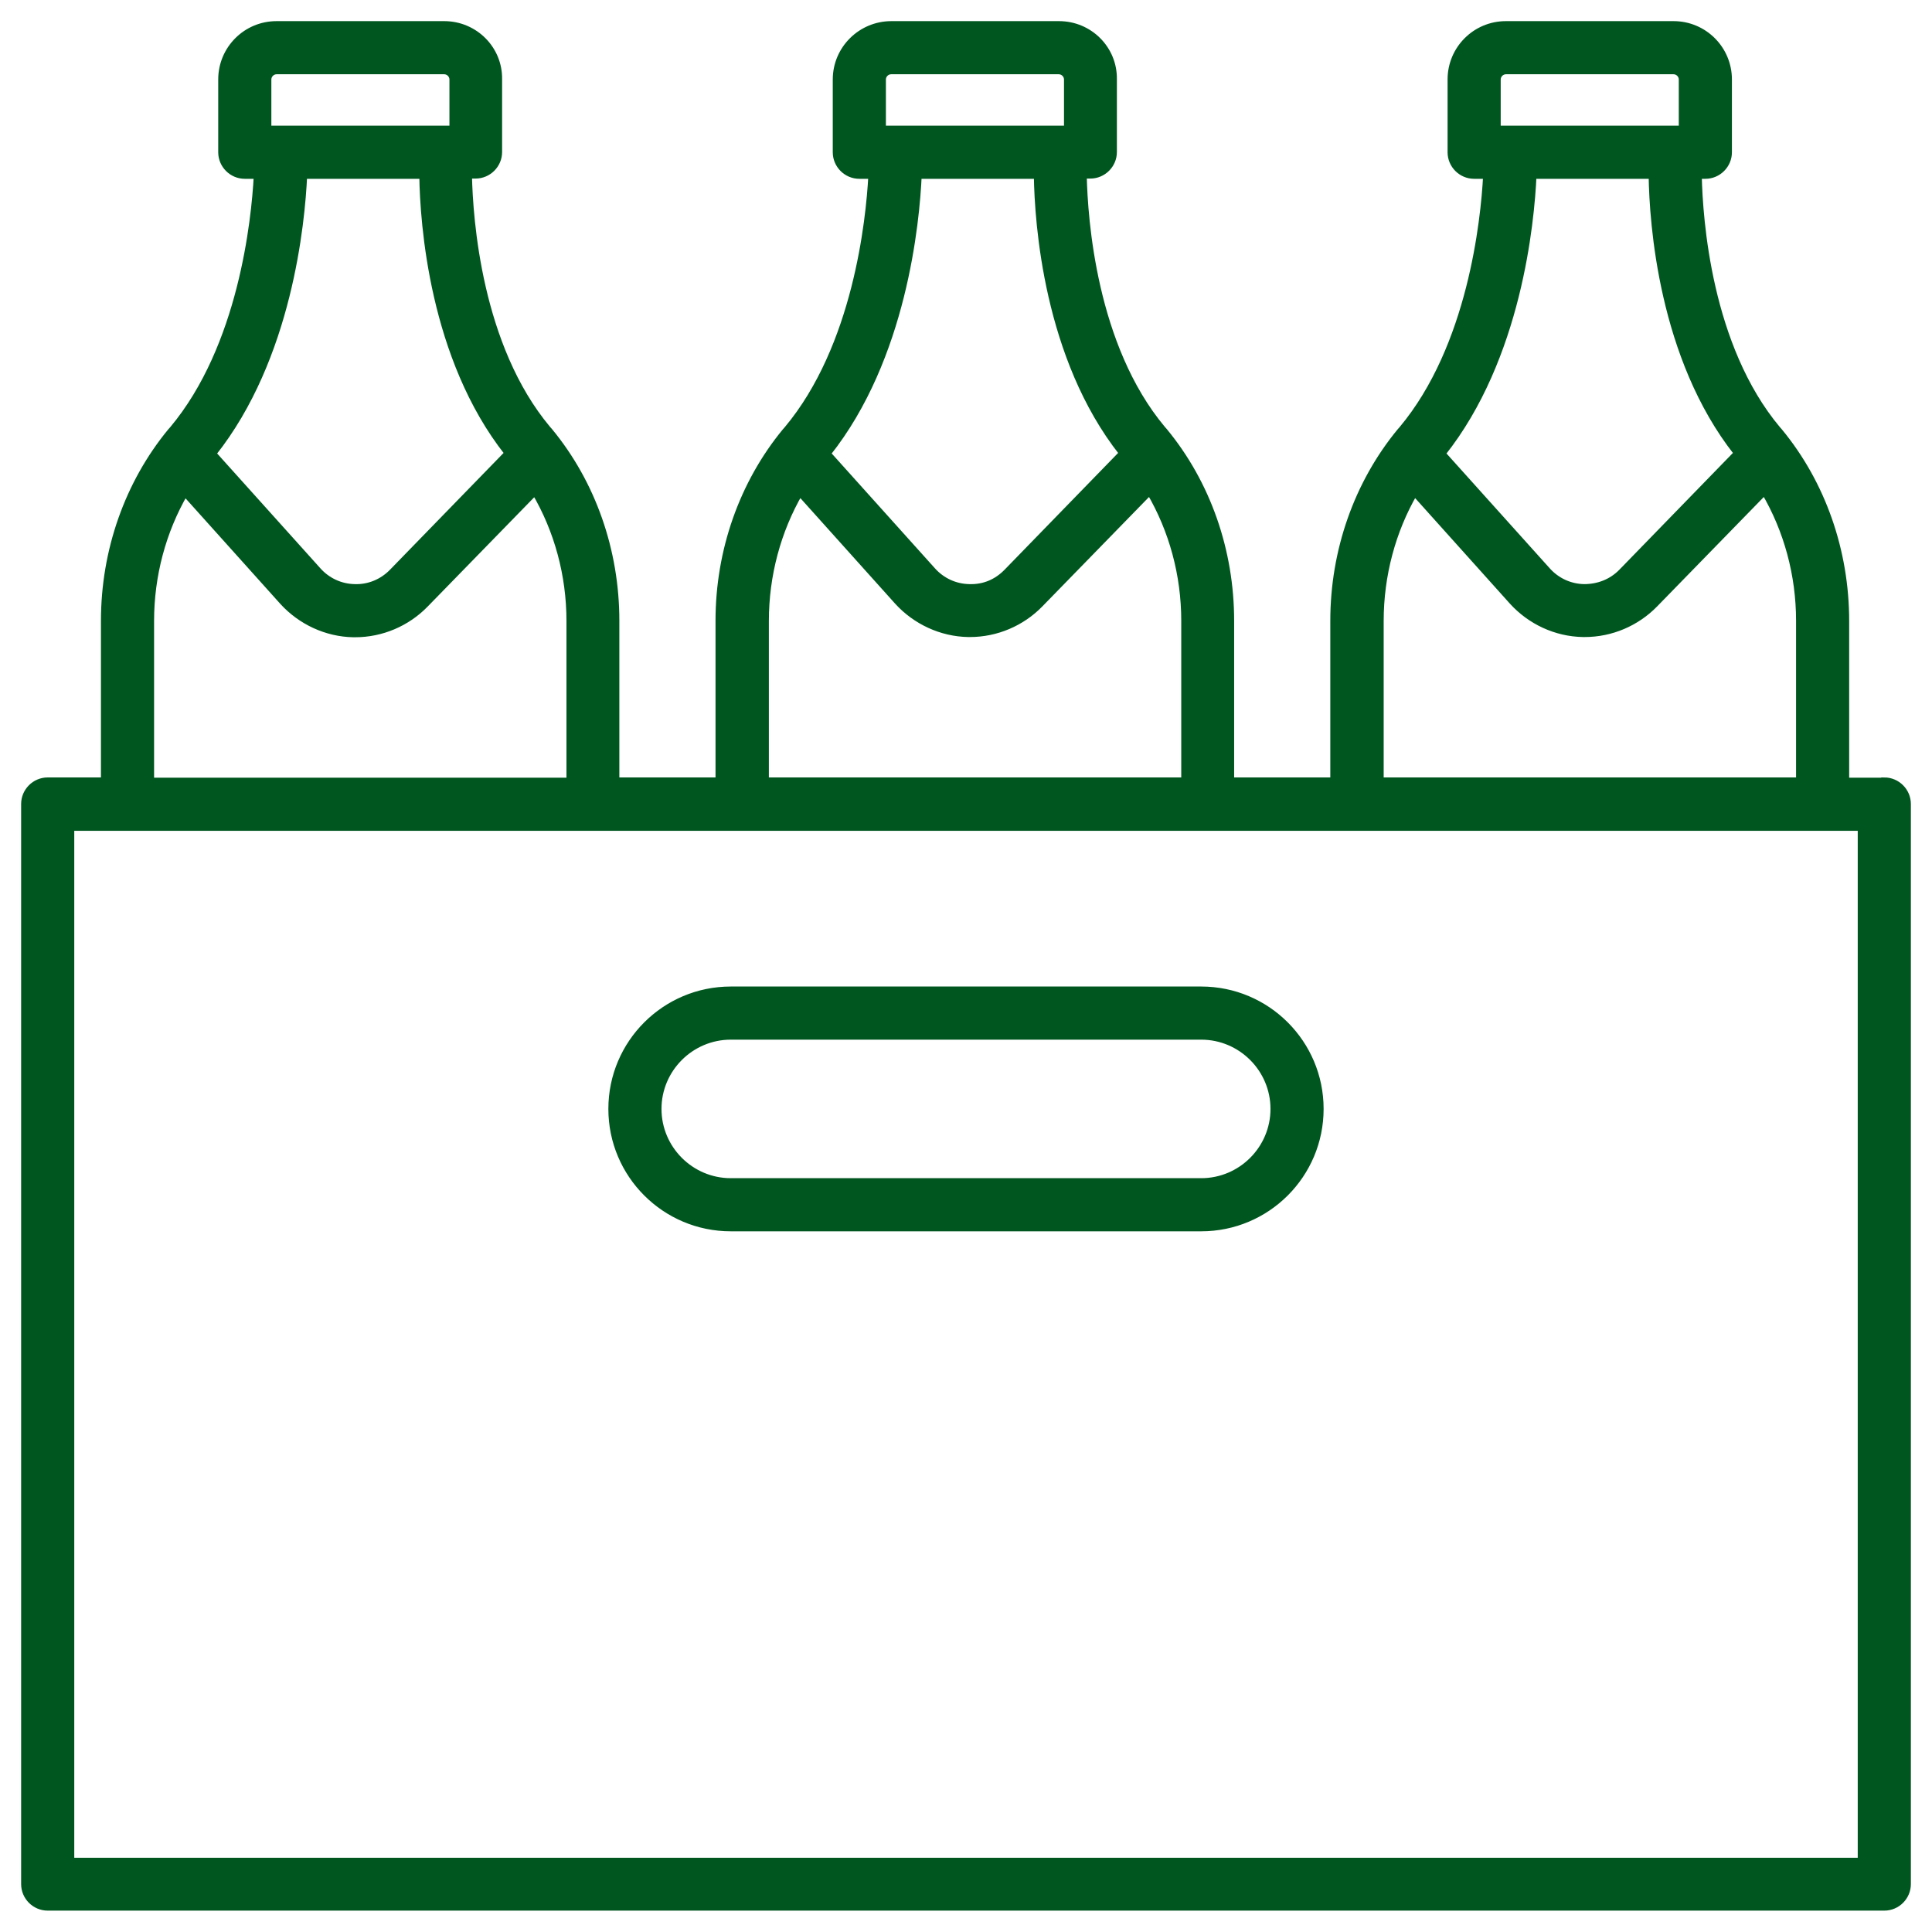
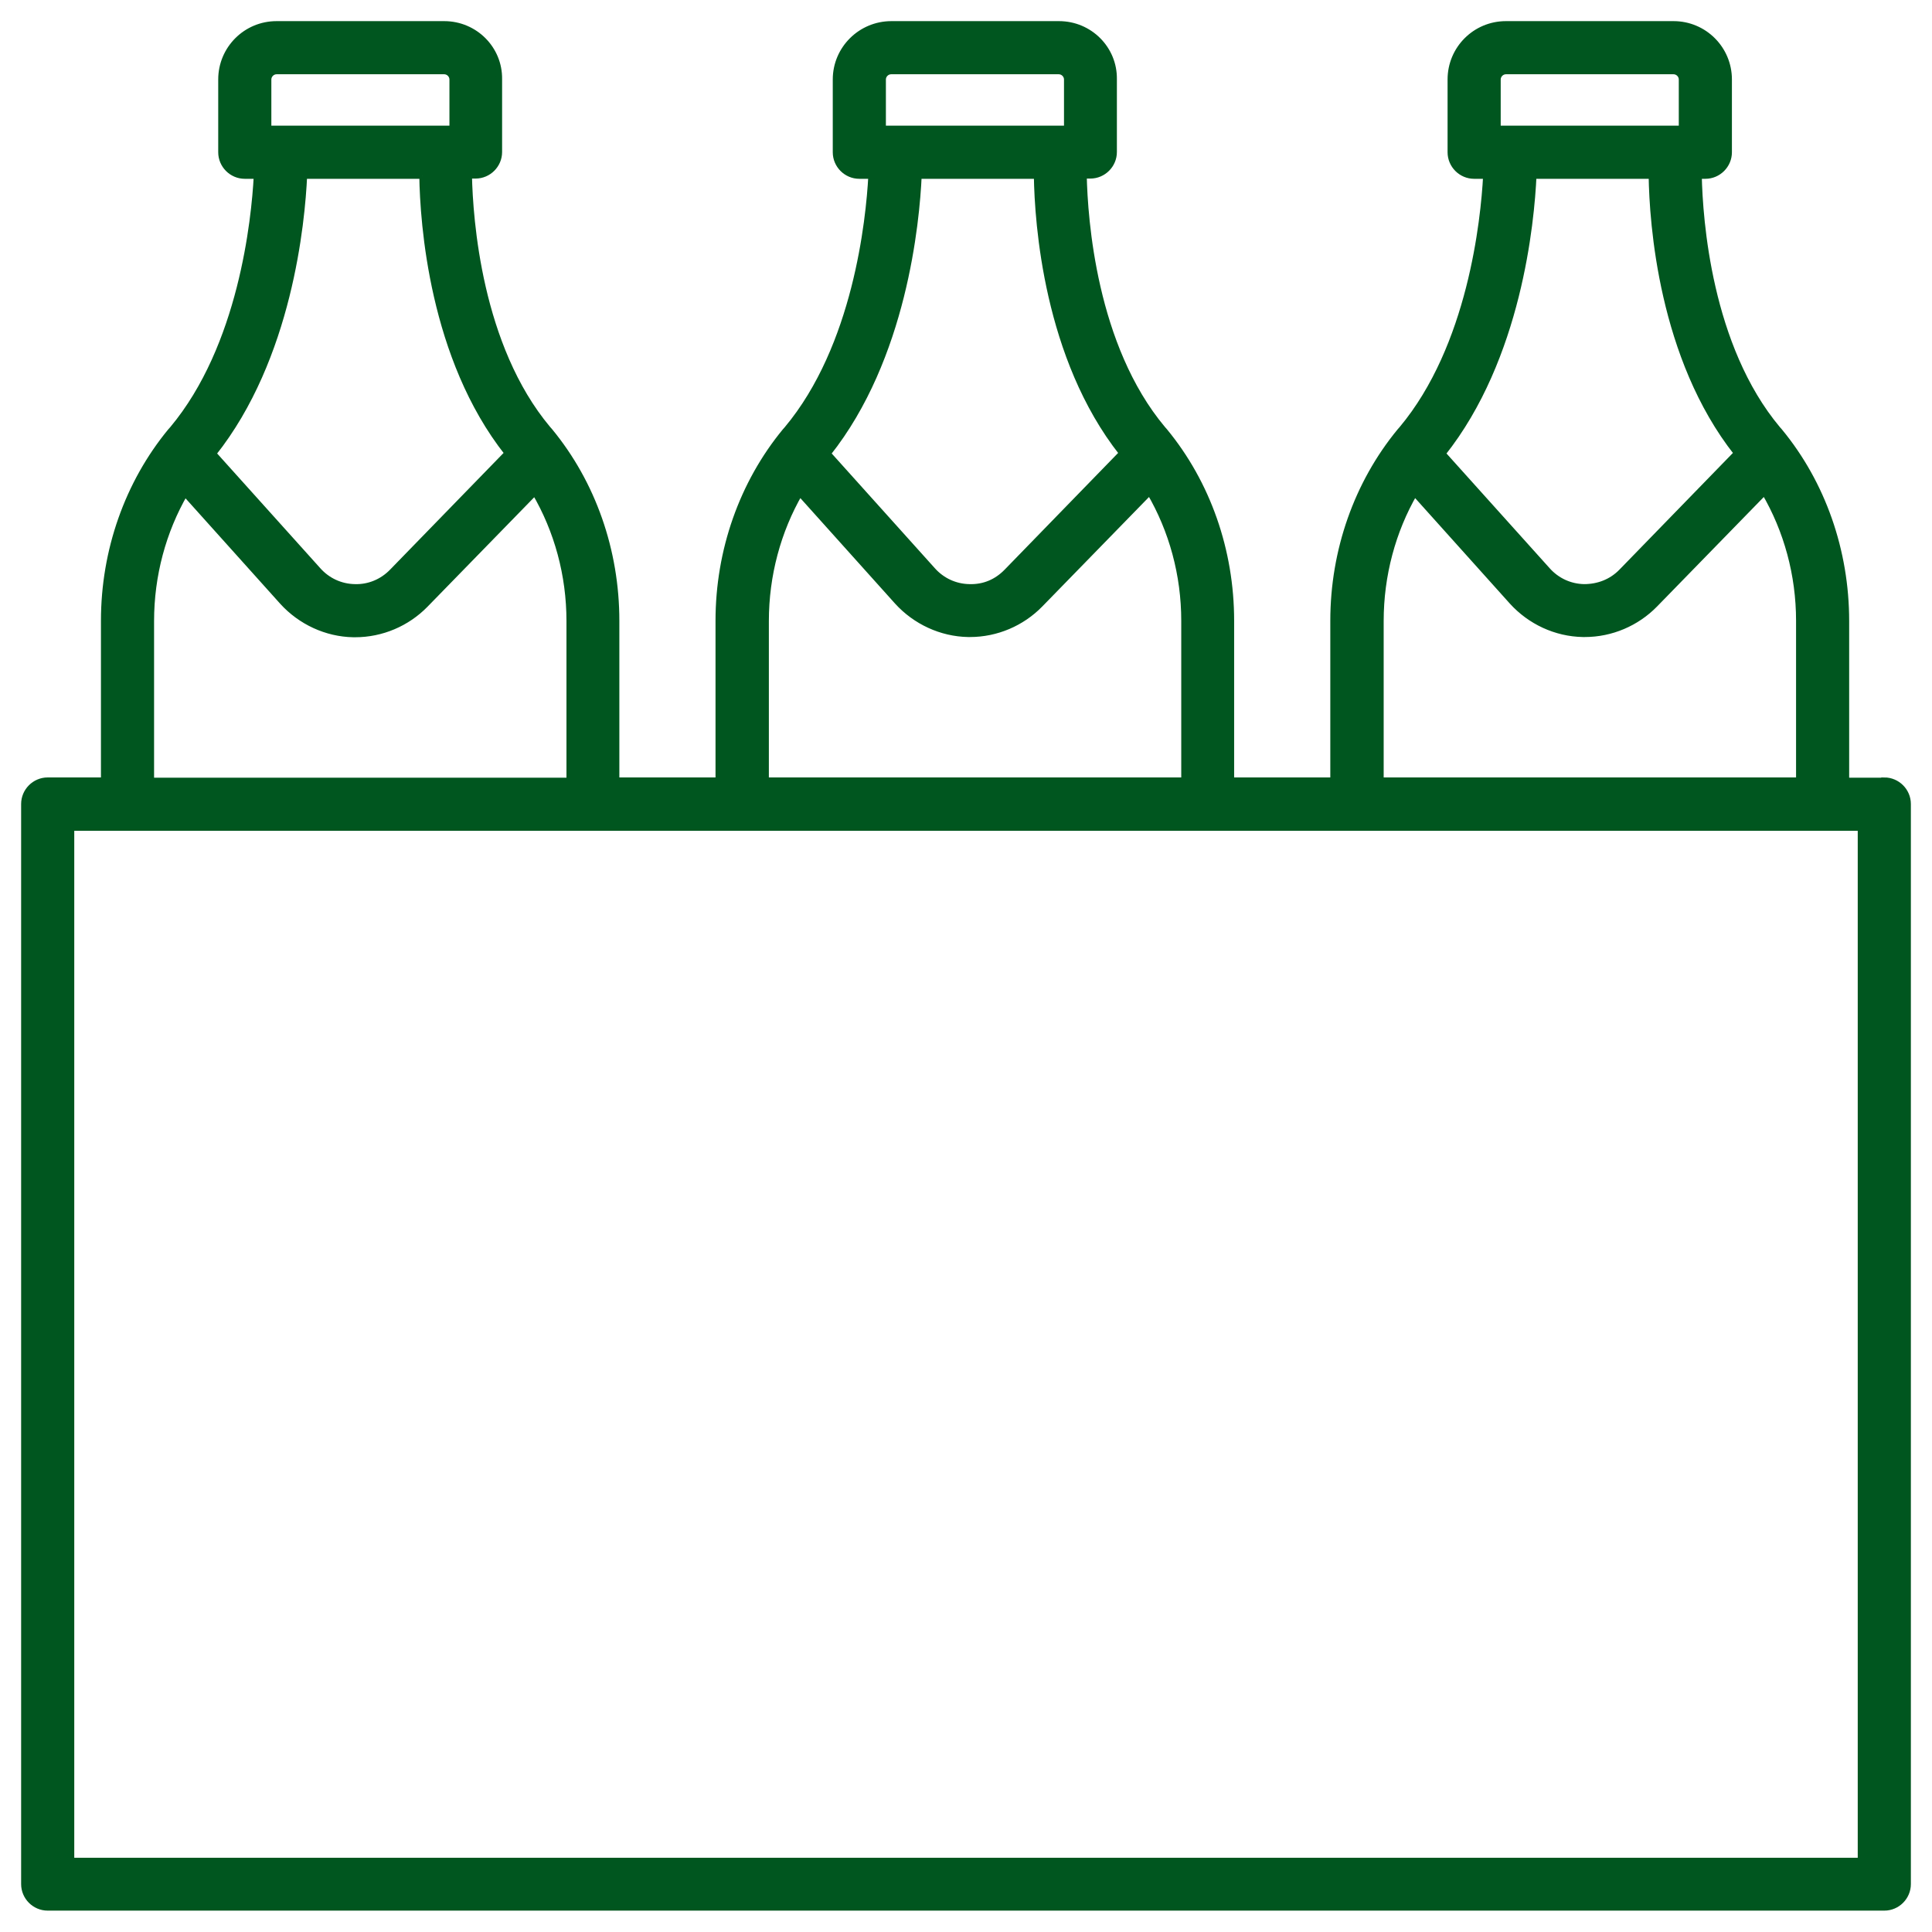
<svg xmlns="http://www.w3.org/2000/svg" width="80" height="80" viewBox="0 0 80 80" fill="none">
  <path d="M78.025 32.327H76.445V25.716C76.445 22.811 75.471 20.022 73.686 17.858L73.608 17.77C70.742 14.348 70.381 9.073 70.342 7.279H70.615C71.151 7.279 71.59 6.84 71.59 6.304V3.291C71.59 2.024 70.566 1 69.299 1H62.357C61.089 1 60.066 2.024 60.066 3.291V6.304C60.066 6.84 60.504 7.279 61.041 7.279H61.538C61.44 9.112 60.904 14.357 58.047 17.77L57.969 17.858C56.195 20.012 55.21 22.801 55.21 25.706V32.317H50.978V25.706C50.978 22.801 50.004 20.012 48.219 17.848L48.141 17.76C45.275 14.338 44.914 9.063 44.875 7.269H45.148C45.684 7.269 46.123 6.83 46.123 6.294V3.281C46.142 2.024 45.119 1 43.851 1H36.909C35.642 1 34.608 2.024 34.608 3.291V6.304C34.608 6.84 35.047 7.279 35.583 7.279H36.081C35.983 9.112 35.447 14.357 32.59 17.77L32.512 17.858C30.738 20.012 29.753 22.801 29.753 25.706V32.317H25.521V25.706C25.521 22.801 24.546 20.012 22.762 17.848L22.684 17.76C19.817 14.338 19.457 9.063 19.418 7.269H19.691C20.227 7.269 20.666 6.83 20.666 6.294V3.281C20.685 2.024 19.662 1 18.394 1H11.452C10.184 1 9.161 2.024 9.161 3.291V6.304C9.161 6.84 9.6 7.279 10.136 7.279H10.633C10.536 9.112 9.999 14.357 7.143 17.77L7.064 17.858C5.29 20.012 4.305 22.801 4.305 25.706V32.317H1.975C1.439 32.317 1 32.756 1 33.292V78.015C1 78.552 1.439 78.99 1.975 78.99H78.025C78.561 78.99 79 78.552 79 78.015V33.292C79 32.756 78.561 32.317 78.025 32.317V32.327ZM62.016 3.291C62.016 3.106 62.172 2.95 62.357 2.95H69.299C69.484 2.95 69.64 3.106 69.64 3.291V5.329H62.016V3.291ZM68.392 7.279C68.421 9.229 68.802 14.816 71.921 18.765L67.144 23.678C66.734 24.098 66.189 24.312 65.594 24.312C65.009 24.302 64.463 24.049 64.073 23.61L59.734 18.784C62.883 14.825 63.41 9.2 63.498 7.279H68.392ZM57.17 25.716C57.17 23.815 57.667 21.982 58.574 20.412L62.61 24.907C63.361 25.736 64.424 26.233 65.545 26.253C65.574 26.253 65.594 26.253 65.623 26.253C66.715 26.253 67.768 25.804 68.528 25.024L73.062 20.373C73.989 21.953 74.496 23.796 74.496 25.706V32.317H57.17V25.706V25.716ZM36.558 3.291C36.558 3.106 36.714 2.95 36.9 2.95H43.842C44.027 2.95 44.183 3.106 44.183 3.291V5.329H36.558V3.291ZM42.935 7.279C42.964 9.229 43.344 14.816 46.464 18.765L41.687 23.678C41.277 24.098 40.751 24.332 40.136 24.312C39.551 24.302 39.005 24.049 38.615 23.61L34.277 18.784C37.426 14.825 37.953 9.2 38.04 7.279H42.935ZM31.712 25.716C31.712 23.815 32.21 21.982 33.117 20.412L37.153 24.907C37.904 25.736 38.976 26.233 40.088 26.253C40.117 26.253 40.146 26.253 40.166 26.253C41.258 26.253 42.311 25.804 43.071 25.024L47.605 20.373C48.531 21.953 49.038 23.796 49.038 25.706V32.317H31.712V25.706V25.716ZM11.111 3.291C11.111 3.106 11.267 2.95 11.452 2.95H18.394C18.579 2.95 18.735 3.106 18.735 3.291V5.329H11.111V3.291ZM17.487 7.279C17.517 9.229 17.897 14.816 21.017 18.765L16.239 23.678C15.83 24.098 15.274 24.332 14.689 24.312C14.104 24.302 13.558 24.049 13.168 23.61L8.829 18.784C11.979 14.825 12.505 9.2 12.593 7.279H17.497H17.487ZM6.255 25.716C6.255 23.815 6.753 21.992 7.659 20.422L11.696 24.917C12.447 25.745 13.519 26.243 14.63 26.262C14.66 26.262 14.689 26.262 14.709 26.262C15.8 26.262 16.854 25.814 17.614 25.034L22.148 20.383C23.074 21.962 23.581 23.805 23.581 25.716V32.327H6.255V25.716ZM77.05 77.05H2.95V34.277H77.05V77.05Z" fill="#00561F" stroke="#00561F" stroke-width="0.25" />
-   <path d="M30.26 50.861H49.74C52.47 50.861 54.683 48.648 54.683 45.918C54.683 43.188 52.47 40.975 49.74 40.975H30.26C27.53 40.975 25.316 43.188 25.316 45.918C25.316 48.648 27.53 50.861 30.26 50.861ZM30.26 42.925H49.74C51.388 42.925 52.733 44.27 52.733 45.918C52.733 47.566 51.388 48.911 49.74 48.911H30.26C28.612 48.911 27.266 47.566 27.266 45.918C27.266 44.27 28.612 42.925 30.26 42.925Z" fill="#00561F" stroke="#00561F" stroke-width="0.25" />
</svg>